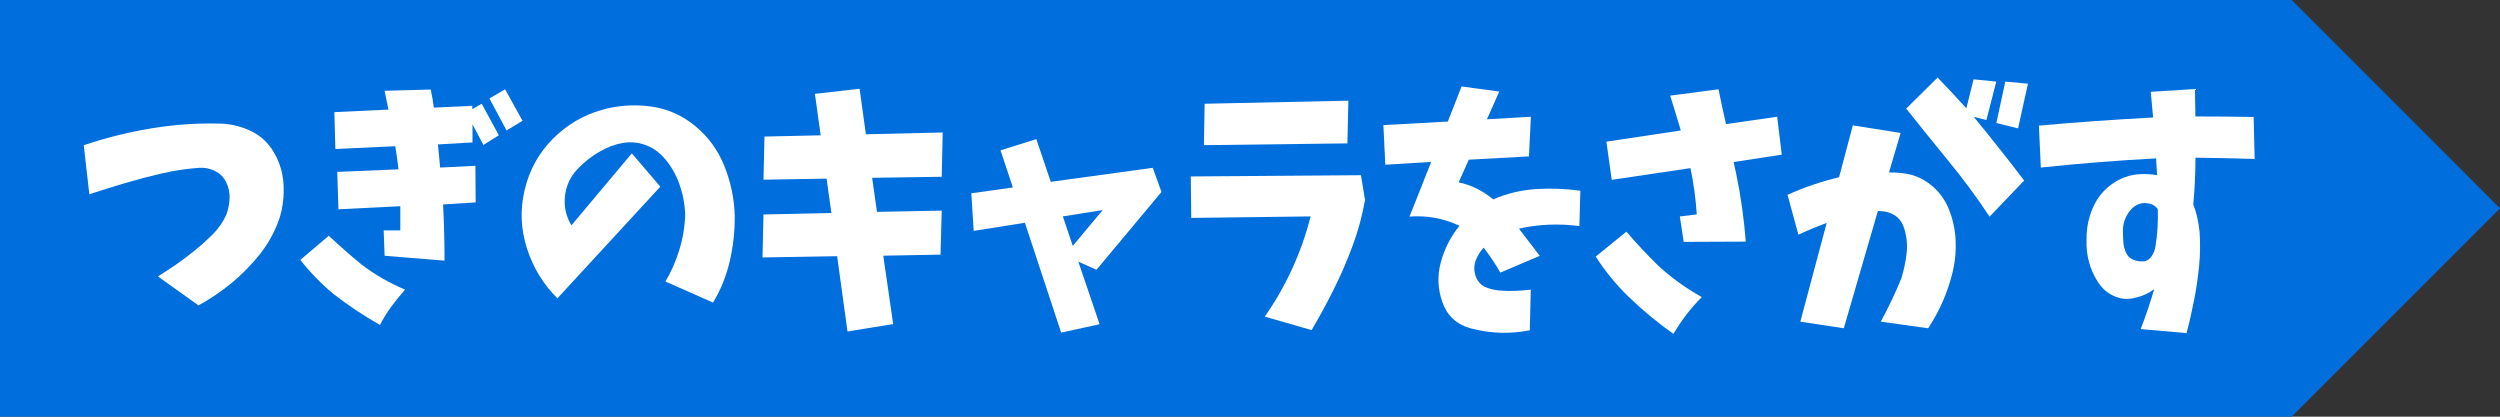
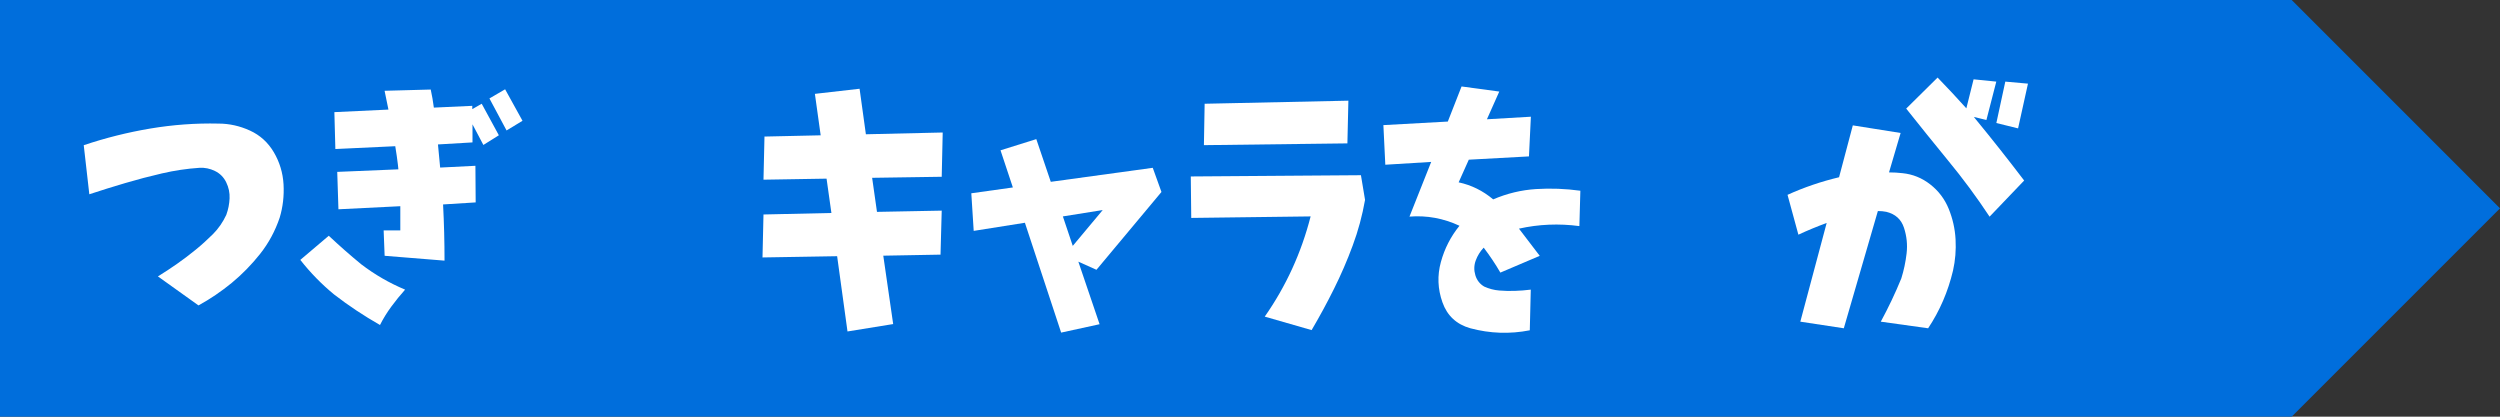
<svg xmlns="http://www.w3.org/2000/svg" id="_レイヤー_2" viewBox="0 0 480 80">
  <rect x="0" y="0" width="480" height="80" fill="#333333" stroke="none" />
  <defs>
    <style>.cls-1{fill:#006edc;}.cls-2{fill:#fff;}</style>
  </defs>
  <g id="button">
    <path class="cls-1" d="M0,80h440c15.62-15.62,24.38-24.38,40-40h0C464.38,24.38,455.62,15.62,440,0H0s0,80,0,80Z" />
    <path class="cls-2" d="M16.08,27.88c4.17-1.4,8.43-2.47,12.78-3.2s8.71-1.05,13.1-.95c2.07,0,4.08.45,6.03,1.34s3.48,2.29,4.59,4.17c1.11,1.89,1.73,3.94,1.86,6.15.12,2.21-.12,4.35-.74,6.4-.87,2.57-2.12,4.89-3.76,6.96-1.64,2.07-3.46,3.92-5.45,5.57-2,1.64-4.12,3.08-6.38,4.32l-7.79-5.57c1.27-.78,2.5-1.59,3.71-2.44,1.21-.85,2.39-1.74,3.55-2.69,1.16-.94,2.26-1.95,3.32-3,1.05-1.06,1.9-2.29,2.55-3.69.37-1.01.58-2.06.63-3.15.05-1.09-.17-2.12-.65-3.1s-1.2-1.7-2.16-2.17c-.96-.47-1.95-.67-2.97-.61-2.41.16-4.81.52-7.19,1.07-2.38.55-4.74,1.17-7.07,1.86s-4.63,1.4-6.89,2.15l-1.07-9.42Z" />
    <path class="cls-2" d="M63.12,45.26c2.01,1.89,4.08,3.71,6.22,5.47,2.6,1.99,5.41,3.61,8.44,4.88-.93,1.04-1.81,2.12-2.64,3.25s-1.56,2.3-2.18,3.54c-3.09-1.76-6.03-3.71-8.81-5.86-2.38-1.95-4.55-4.17-6.49-6.64l5.47-4.64ZM64.19,21.53l10.39-.49c-.25-1.17-.5-2.38-.74-3.61l8.86-.24c.25,1.14.45,2.29.6,3.47l7.38-.34v.63l1.81-1.03,3.29,6.05-2.97,1.86-2.09-3.96v3.47l-6.63.39c.15,1.43.29,2.91.42,4.44l6.77-.34.05,7.03-6.26.39c.19,3.61.28,7.21.28,10.79l-11.5-.93-.19-4.88h3.2v-4.64l-11.88.59-.23-7.18,11.74-.49c-.03-.33-.06-.62-.09-.88-.12-1.04-.29-2.23-.51-3.56l-11.5.54-.19-7.08ZM96.98,17.14l3.34,6.05-3.06,1.86-3.29-6.15,3.02-1.76Z" />
-     <path class="cls-2" d="M121.31,29.44l5.47,6.4-19.76,21.44c-2.69-2.67-4.64-5.86-5.84-9.57s-1.35-7.47-.44-11.28,2.71-7.06,5.4-9.77c2.69-2.7,5.84-4.56,9.46-5.57,3-.85,6.08-1.07,9.25-.66s6.02,1.64,8.56,3.71c2.54,2.07,4.42,4.64,5.66,7.71,1.24,3.08,1.9,6.26,2,9.55.03,2.96-.29,5.88-.95,8.74-.67,2.87-1.74,5.52-3.22,7.96l-9.14-4.05c1.14-1.92,2.05-3.99,2.71-6.2.67-2.21,1.03-4.48,1.09-6.79-.09-2.02-.48-3.96-1.16-5.83-.68-1.87-1.67-3.54-2.97-5-1.02-1.14-2.23-1.95-3.64-2.44s-2.85-.59-4.31-.32-2.82.77-4.06,1.49c-1.67.91-3.19,2.08-4.55,3.52-1.36,1.43-2.16,3.15-2.39,5.15-.23,2,.18,3.88,1.23,5.64l11.6-13.82Z" />
    <path class="cls-2" d="M146.76,26.22l10.81-.24-1.11-7.96,8.58-.98,1.21,8.74,14.75-.34-.19,8.5-13.36.2.93,6.54,12.43-.24-.23,8.45-10.99.2,1.9,13.13-8.77,1.42-1.99-14.45-14.33.24.19-8.25,13.04-.29-.93-6.59-12.11.2.19-8.25Z" />
    <path class="cls-2" d="M186.49,37.11l7.98-1.12-2.37-7.13,6.87-2.15,2.78,8.2,19.58-2.69,1.67,4.64-12.48,14.94-3.48-1.56,4.08,12.01-7.38,1.61-6.96-21.09-9.83,1.56-.46-7.23ZM211.72,40.33l-7.65,1.22,1.9,5.66,5.75-6.88Z" />
    <path class="cls-2" d="M228.64,33.88l32.66-.24.79,4.74c-.53,3-1.31,5.92-2.37,8.76-1.05,2.85-2.25,5.62-3.6,8.33-1.34,2.7-2.78,5.34-4.29,7.91l-9-2.59c4.08-5.83,7.02-12.24,8.81-19.24l-22.92.29-.09-7.96ZM231.29,19.92l27.6-.59-.19,8.2-27.55.34.14-7.96Z" />
    <path class="cls-2" d="M265.64,24.02l12.34-.68,2.64-6.74,7.24.98-2.37,5.32,8.44-.49-.37,7.62-11.55.63-1.95,4.35c2.44.52,4.65,1.61,6.63,3.27,2.66-1.14,5.4-1.8,8.23-1.98,2.83-.18,5.67-.07,8.51.32l-.19,6.79c-3.93-.52-7.79-.36-11.6.49,1.33,1.73,2.66,3.47,3.99,5.22l-7.56,3.22c-.96-1.66-2.03-3.25-3.2-4.79-.68.72-1.19,1.54-1.53,2.47-.34.93-.36,1.87-.07,2.83s.86,1.68,1.69,2.17c.93.42,1.89.68,2.9.76,1,.08,2.01.11,3.01.07,1-.03,2.02-.11,3.04-.24l-.19,7.81c-3.83.75-7.64.62-11.41-.39-2.66-.75-4.45-2.41-5.36-4.98s-1.01-5.15-.3-7.74c.71-2.59,1.9-4.91,3.57-6.96-3.06-1.43-6.26-2.02-9.6-1.76l4.17-10.5-8.81.54-.37-7.62Z" />
-     <path class="cls-2" d="M312.27,44.48c1.95,2.28,3.99,4.46,6.12,6.54,2.57,2.34,5.35,4.35,8.35,6.01-2.13,2.15-3.94,4.51-5.43,7.08-3.09-2.18-5.98-4.57-8.67-7.18-2.38-2.31-4.47-4.87-6.26-7.67l5.89-4.79ZM308.42,27.2l14.29-2.15c-.65-2.21-1.33-4.44-2.04-6.69l9.28-1.22c.46,2.25.94,4.48,1.44,6.69l9.83-1.42.88,7.28-9.23,1.42c.12.68.26,1.33.42,1.95.93,4.43,1.56,8.87,1.9,13.33l-11.92.05-.74-4.88,3.25-.39c-.19-2.96-.59-5.92-1.21-8.89l-15.12,2.25-1.02-7.32Z" />
-     <path class="cls-2" d="M343.22,37.4c3.15-1.43,6.45-2.55,9.88-3.37l2.64-9.96,9.18,1.46-2.23,7.57c.87,0,1.73.05,2.6.15,1.95.2,3.72.91,5.31,2.15,1.59,1.24,2.78,2.8,3.55,4.69.77,1.89,1.21,3.85,1.32,5.88s-.05,4.03-.49,5.98c-.96,4.04-2.55,7.73-4.78,11.08l-9.09-1.27c1.45-2.67,2.77-5.44,3.94-8.3.49-1.56.83-3.17,1.02-4.83s.02-3.3-.51-4.91c-.53-1.61-1.66-2.63-3.39-3.05-.5-.1-1.04-.15-1.62-.15l-6.54,22.51-8.35-1.27,5.06-18.95c-1.86.68-3.67,1.43-5.43,2.25l-2.09-7.67ZM388.63,34.67l-6.63,6.93c-2.47-3.74-5.13-7.34-7.98-10.79-2.69-3.29-5.37-6.61-8.03-9.96l6.03-5.96c1.89,1.95,3.73,3.92,5.52,5.91l1.39-5.57,4.36.44-1.9,7.37-2.41-.59c.06.1.14.2.23.29,3.22,3.91,6.35,7.88,9.42,11.91ZM385.01,15.67l4.36.39-1.9,8.59-4.17-1.03,1.72-7.96Z" />
-     <path class="cls-2" d="M391.46,24.12c7.27-.65,14.58-1.17,21.94-1.56-.16-1.63-.31-3.27-.46-4.93l8.49-.54c.03,1.76.06,3.52.09,5.27,3.71,0,7.44.03,11.18.1l.19,8.06c-3.8-.13-7.59-.21-11.36-.24,0,3-.14,5.99-.42,8.98.59,1.46.99,3.21,1.21,5.22.15,2.21.12,4.41-.09,6.59-.22,2.18-.53,4.35-.95,6.49-.42,2.15-.9,4.28-1.46,6.4l-8.81-.78c.96-2.47,1.82-5.03,2.6-7.67-1.08.81-2.24,1.35-3.48,1.61-1.42.42-2.79.35-4.11-.22s-2.37-1.46-3.18-2.69c-.8-1.22-1.39-2.53-1.76-3.93-.37-1.4-.53-2.85-.46-4.35-.03-2.05.36-4.04,1.18-5.96.82-1.92,2.06-3.47,3.71-4.64s3.49-1.81,5.5-1.9c1.14-.03,2.2.03,3.15.2-.06-1.07-.12-2.15-.19-3.22-7.39.39-14.77.98-22.13,1.76l-.37-8.06ZM411.41,50.19c.71-.03,1.28-.36,1.69-.98.42-.62.67-1.29.77-2,.37-2.34.51-4.7.42-7.08-.34-.46-.79-.78-1.35-.98-1.61-.42-2.92,0-3.94,1.25s-1.48,2.68-1.39,4.27c0,.68.03,1.35.09,2,.06.65.23,1.28.51,1.88s.72,1.03,1.32,1.29c.6.26,1.23.38,1.88.34Z" />
+     <path class="cls-2" d="M343.22,37.4c3.15-1.43,6.45-2.55,9.88-3.37l2.64-9.96,9.18,1.46-2.23,7.57c.87,0,1.73.05,2.6.15,1.95.2,3.72.91,5.31,2.15,1.59,1.24,2.78,2.8,3.55,4.69.77,1.89,1.21,3.85,1.32,5.88s-.05,4.03-.49,5.98c-.96,4.04-2.55,7.73-4.78,11.08l-9.09-1.27c1.45-2.67,2.77-5.44,3.94-8.3.49-1.56.83-3.17,1.02-4.83s.02-3.3-.51-4.91c-.53-1.61-1.66-2.63-3.39-3.05-.5-.1-1.04-.15-1.62-.15l-6.54,22.51-8.35-1.27,5.06-18.95c-1.86.68-3.67,1.43-5.43,2.25l-2.09-7.67M388.63,34.67l-6.63,6.93c-2.47-3.74-5.13-7.34-7.98-10.79-2.69-3.29-5.37-6.61-8.03-9.96l6.03-5.96c1.89,1.95,3.73,3.92,5.52,5.91l1.39-5.57,4.36.44-1.9,7.37-2.41-.59c.06.1.14.2.23.29,3.22,3.91,6.35,7.88,9.42,11.91ZM385.01,15.67l4.36.39-1.9,8.59-4.17-1.03,1.72-7.96Z" />
  </g>
</svg>